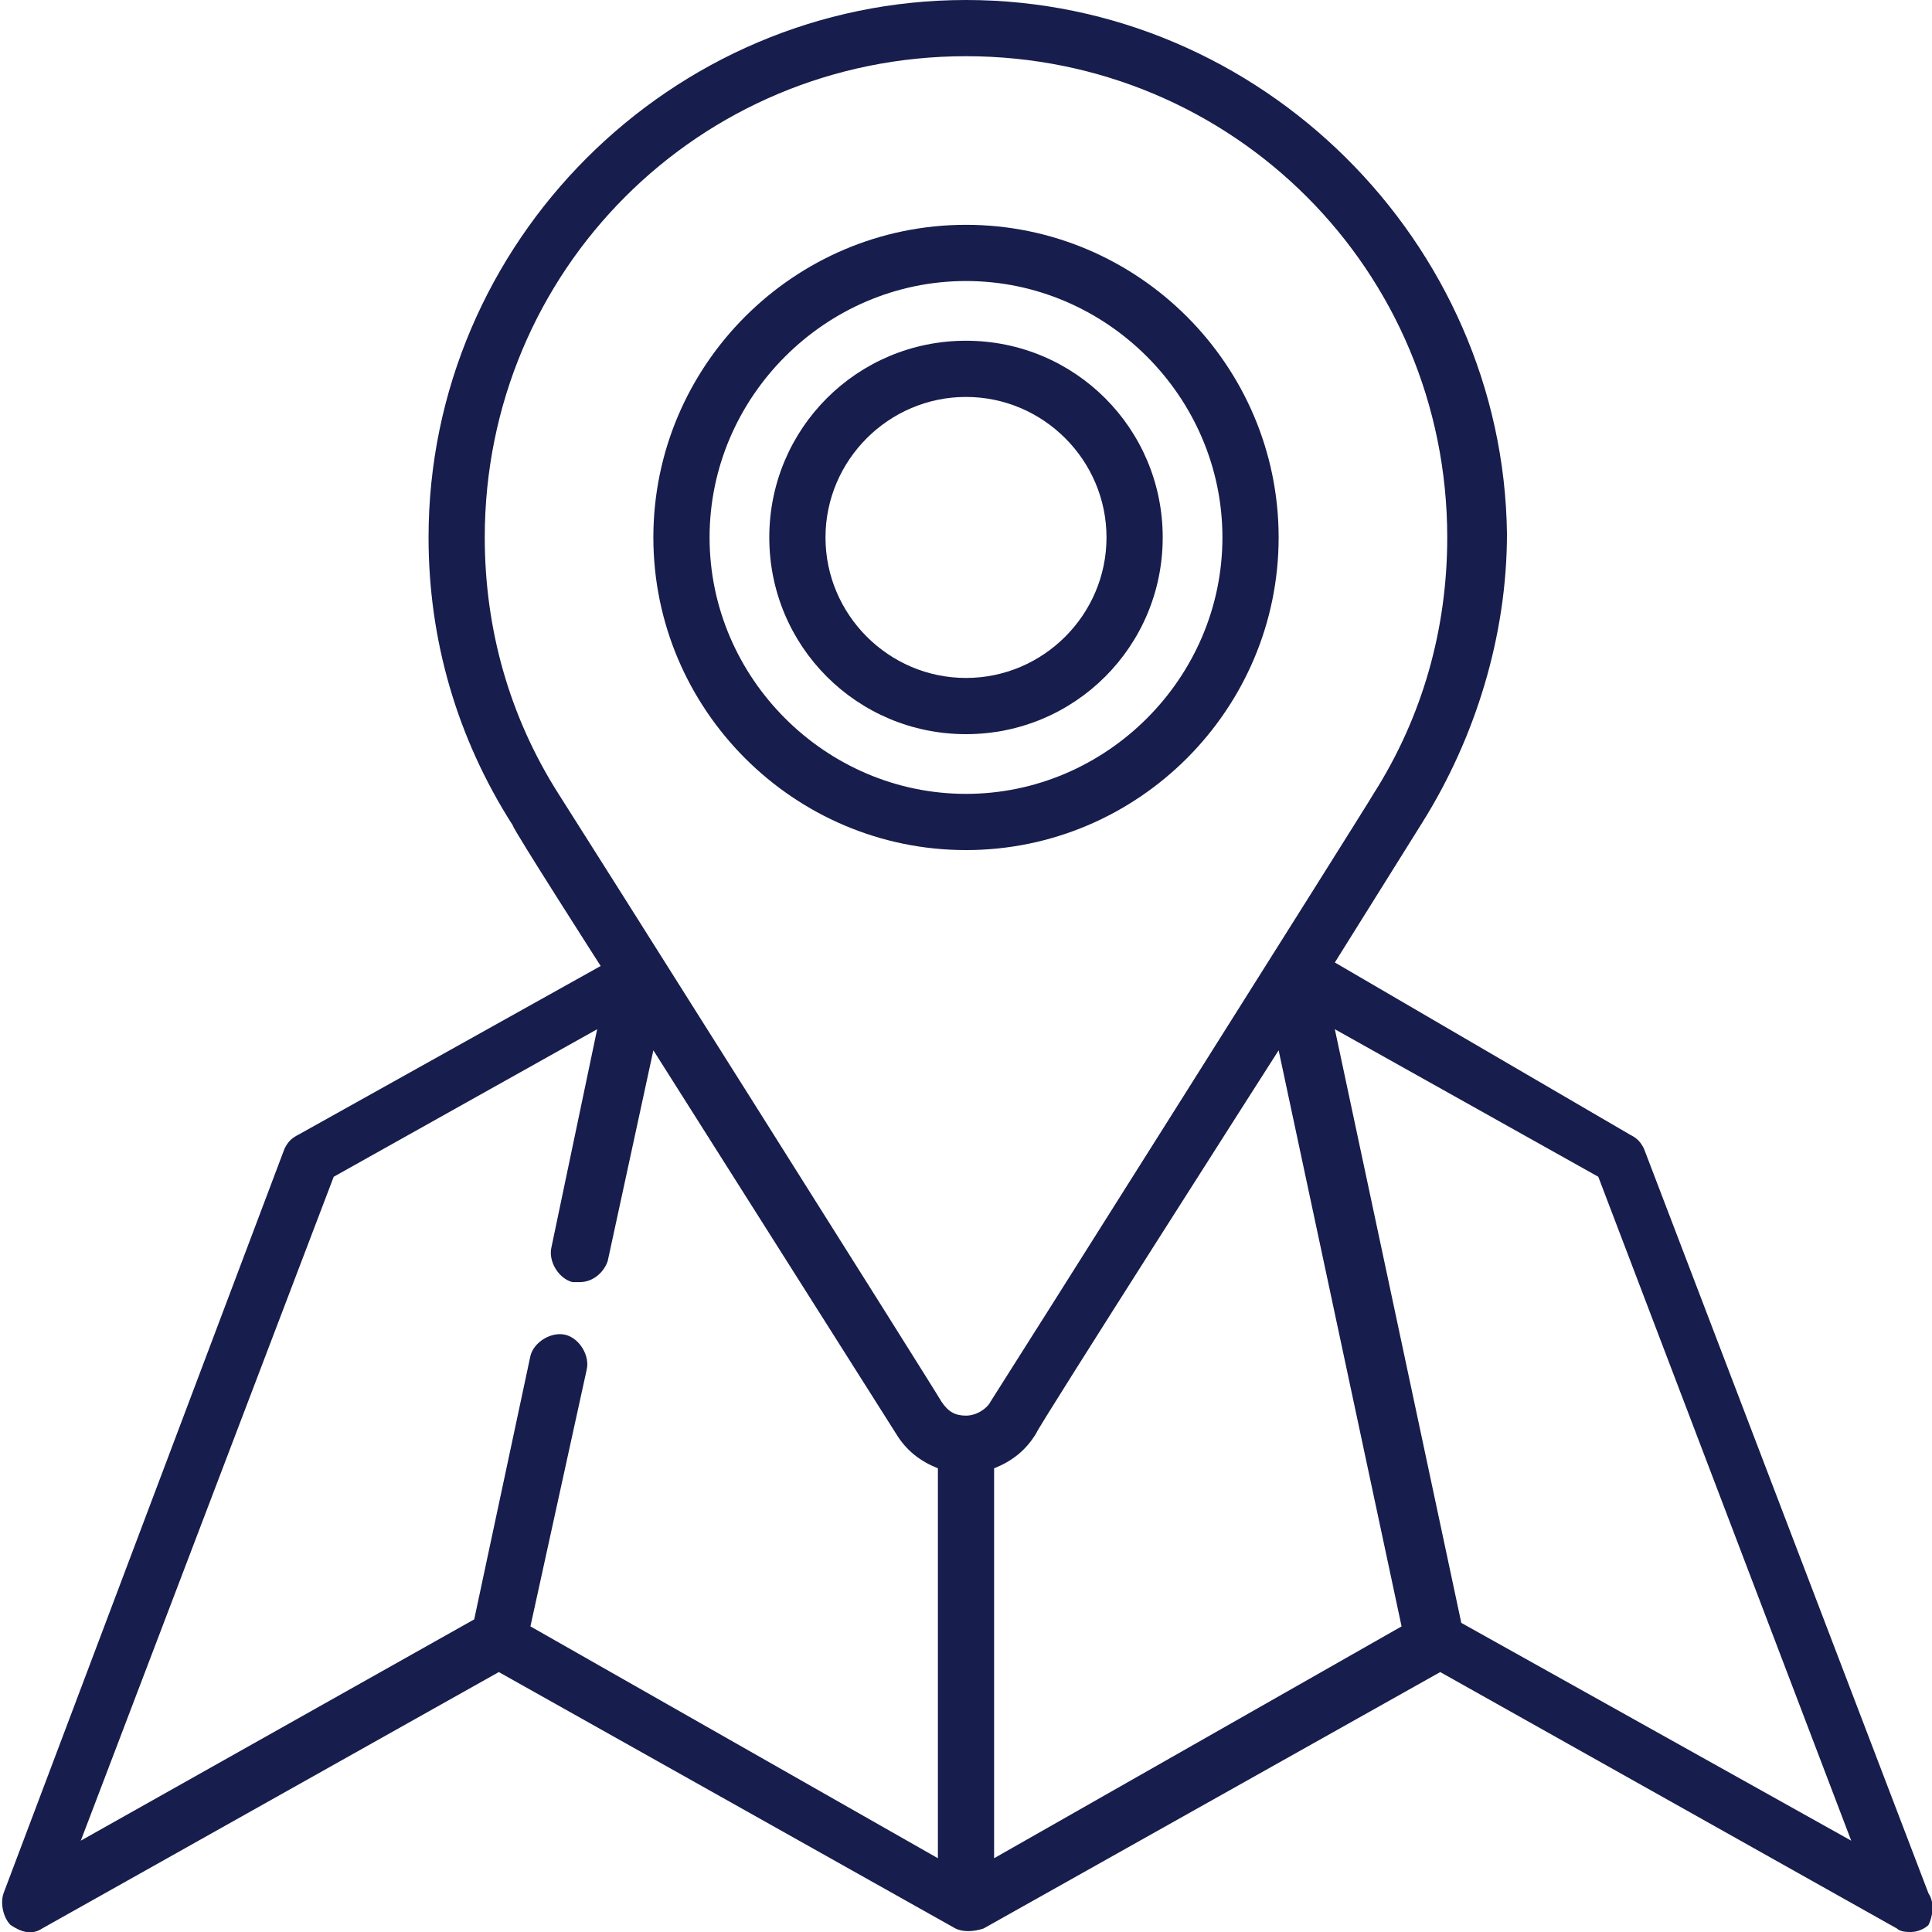
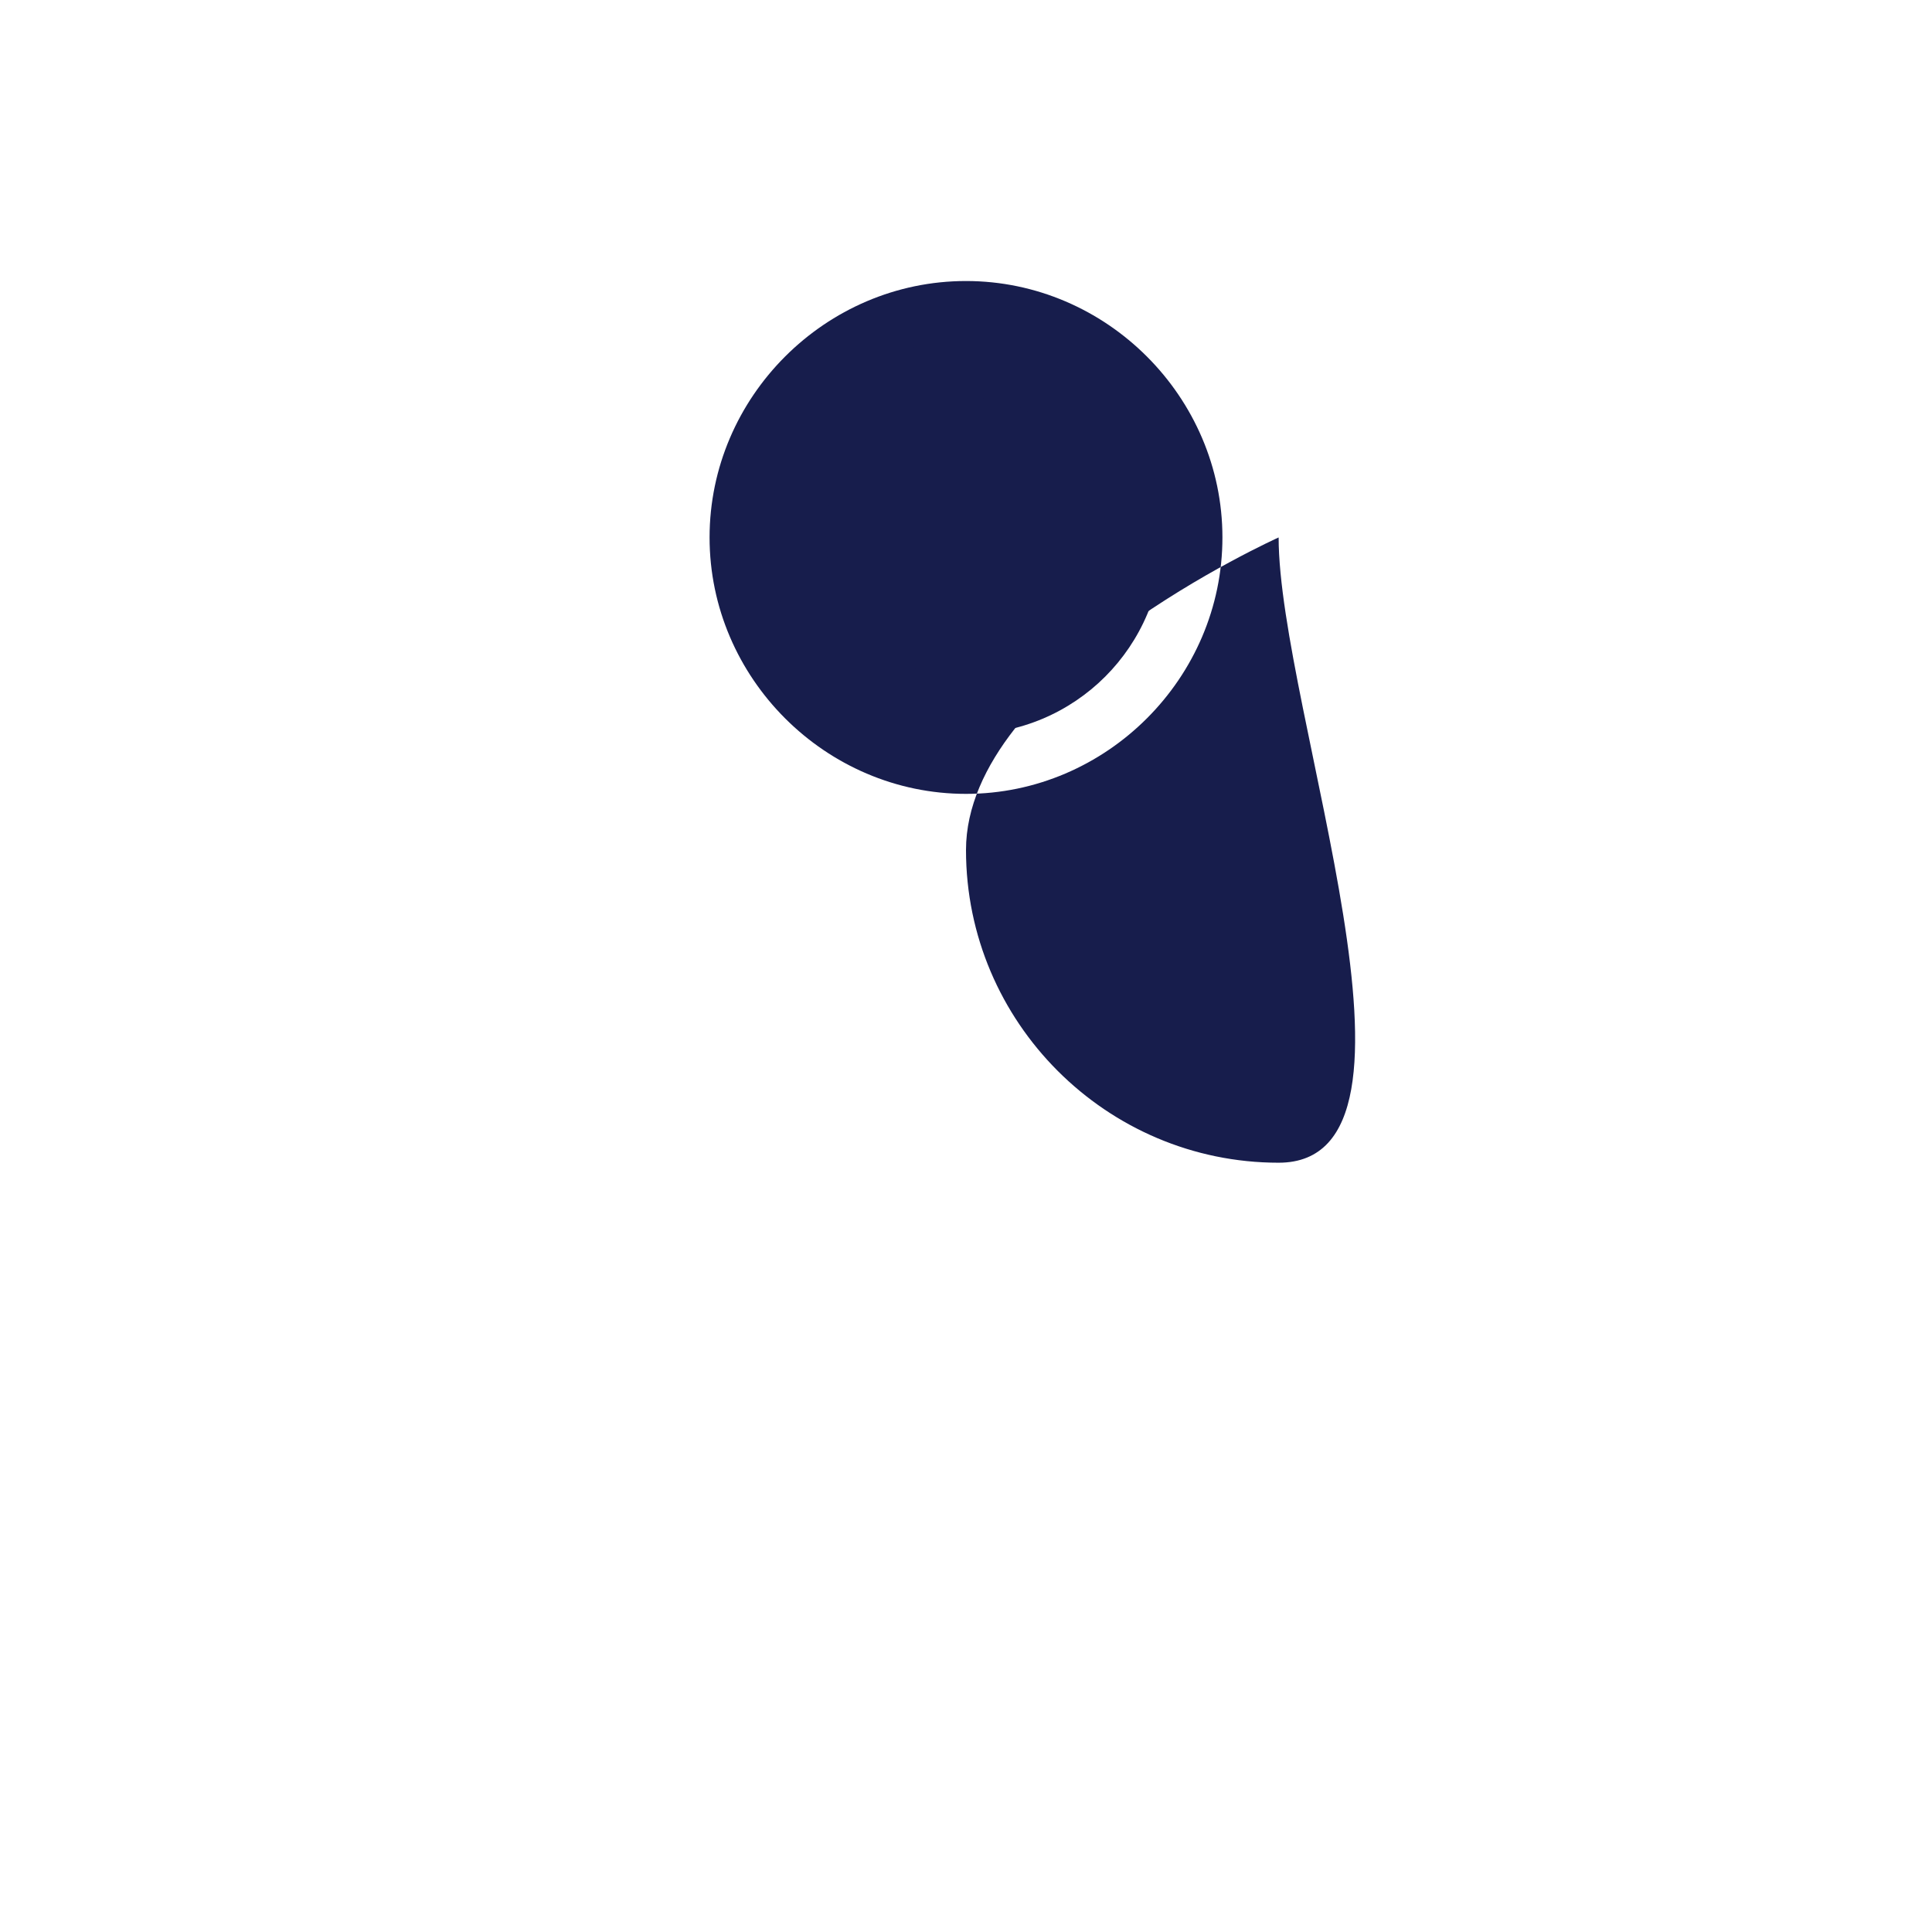
<svg xmlns="http://www.w3.org/2000/svg" version="1.1" id="Layer_1" x="0px" y="0px" width="55px" height="55px" viewBox="0 0 55 55" style="enable-background:new 0 0 55 55;" xml:space="preserve">
  <style type="text/css">
	.st0{fill:#171D4C;}
</style>
-   <path class="st0" d="M54.9,53.9l-8.1-21.2c-0.1-0.2-0.2-0.3-0.4-0.4L38,27.4l2.5-4c1.5-2.4,2.4-5.3,2.4-8.2C42.8,6.9,35.9,0,27.5,0  c-8.4,0-15.3,6.9-15.3,15.3c0,2.9,0.8,5.7,2.4,8.2c0,0.1,2.5,4,2.5,4l-8.6,4.8c-0.2,0.1-0.3,0.2-0.4,0.4L0.1,53.9  c-0.1,0.3,0,0.7,0.2,0.9c0.3,0.2,0.6,0.3,0.9,0.1l13-7.3l13,7.3c0.2,0.1,0.5,0.1,0.8,0l13-7.3l13,7.3c0.1,0.1,0.3,0.1,0.4,0.1  c0.2,0,0.4-0.1,0.5-0.2C55,54.6,55.1,54.2,54.9,53.9z M28.3,41.8c0.5-0.2,0.9-0.5,1.2-1c0-0.1,6.9-10.9,6.9-10.9l3.5,16.4l-11.6,6.6  V41.8z M15.9,22.6c-1.4-2.2-2.1-4.7-2.1-7.3c0-7.6,6.1-13.7,13.7-13.7c7.6,0,13.7,6.1,13.7,13.7c0,2.6-0.7,5.1-2.1,7.3  c-0.1,0.2-10.7,17-10.9,17.3c0,0,0,0,0,0c-0.1,0.2-0.4,0.4-0.7,0.4c-0.3,0-0.5-0.1-0.7-0.4C26.7,39.7,16.1,22.9,15.9,22.6  C15.9,22.6,15.9,22.6,15.9,22.6z M9.5,33.5l7.5-4.2l-1.3,6.2c-0.1,0.4,0.2,0.9,0.6,1c0.1,0,0.1,0,0.2,0c0.4,0,0.7-0.3,0.8-0.6l1.3-6  l6.9,10.9c0.3,0.5,0.7,0.8,1.2,1v11.1l-11.6-6.6l1.6-7.3c0.1-0.4-0.2-0.9-0.6-1c-0.4-0.1-0.9,0.2-1,0.6l-1.6,7.5L2.3,52.4L9.5,33.5z   M41.6,46.2L38,29.3l7.5,4.2l7.2,18.9L41.6,46.2z" />
-   <path class="st0" d="M36.4,15.3c0-4.9-4-8.9-8.9-8.9s-8.9,4-8.9,8.9s4,8.9,8.9,8.9S36.4,20.2,36.4,15.3z M20.2,15.3  c0-4,3.3-7.3,7.3-7.3c4,0,7.3,3.3,7.3,7.3c0,4-3.3,7.3-7.3,7.3C23.5,22.6,20.2,19.3,20.2,15.3z" />
+   <path class="st0" d="M36.4,15.3s-8.9,4-8.9,8.9s4,8.9,8.9,8.9S36.4,20.2,36.4,15.3z M20.2,15.3  c0-4,3.3-7.3,7.3-7.3c4,0,7.3,3.3,7.3,7.3c0,4-3.3,7.3-7.3,7.3C23.5,22.6,20.2,19.3,20.2,15.3z" />
  <path class="st0" d="M33.1,15.3c0-3.1-2.5-5.6-5.6-5.6c-3.1,0-5.6,2.5-5.6,5.6c0,3.1,2.5,5.6,5.6,5.6C30.6,20.9,33.1,18.4,33.1,15.3  z M23.5,15.3c0-2.2,1.8-4,4-4c2.2,0,4,1.8,4,4s-1.8,4-4,4C25.3,19.3,23.5,17.5,23.5,15.3z" />
</svg>